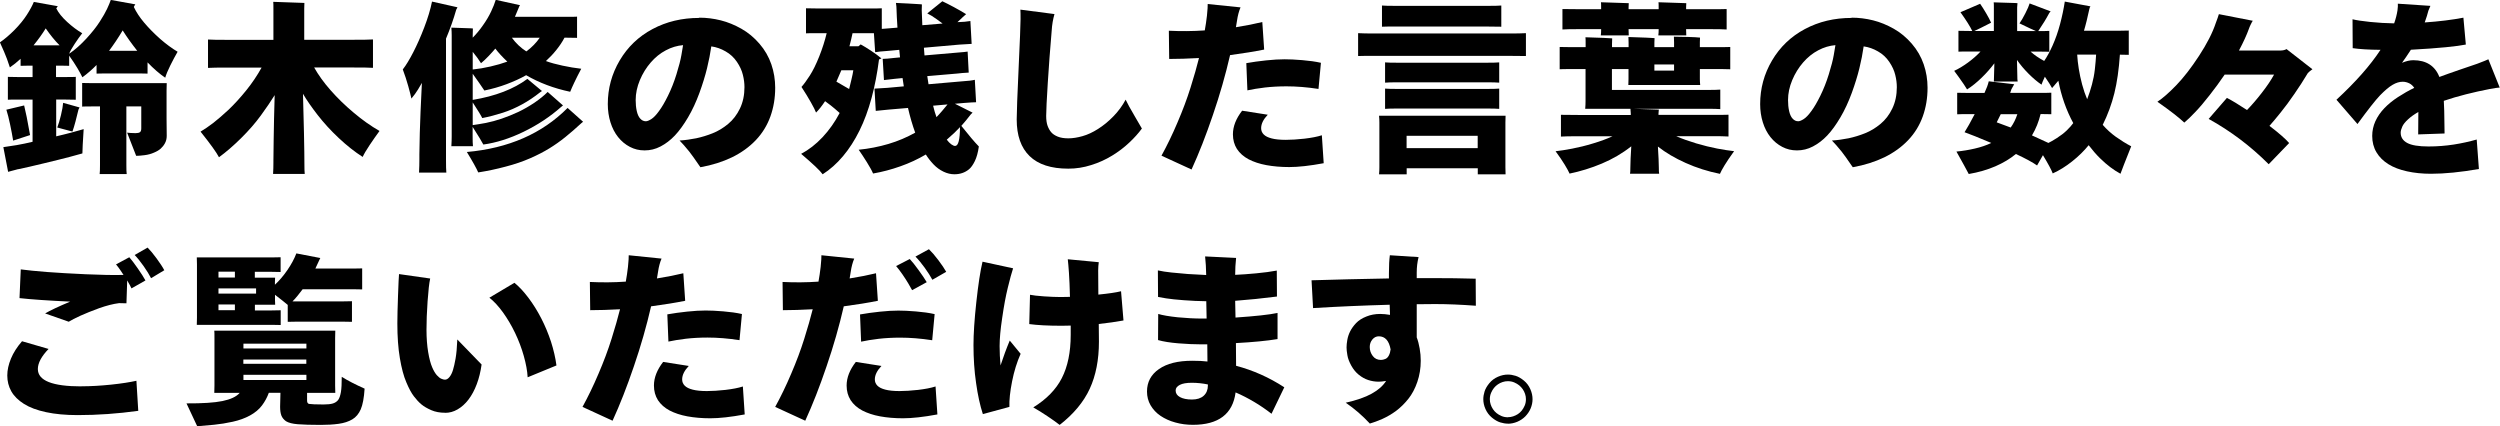
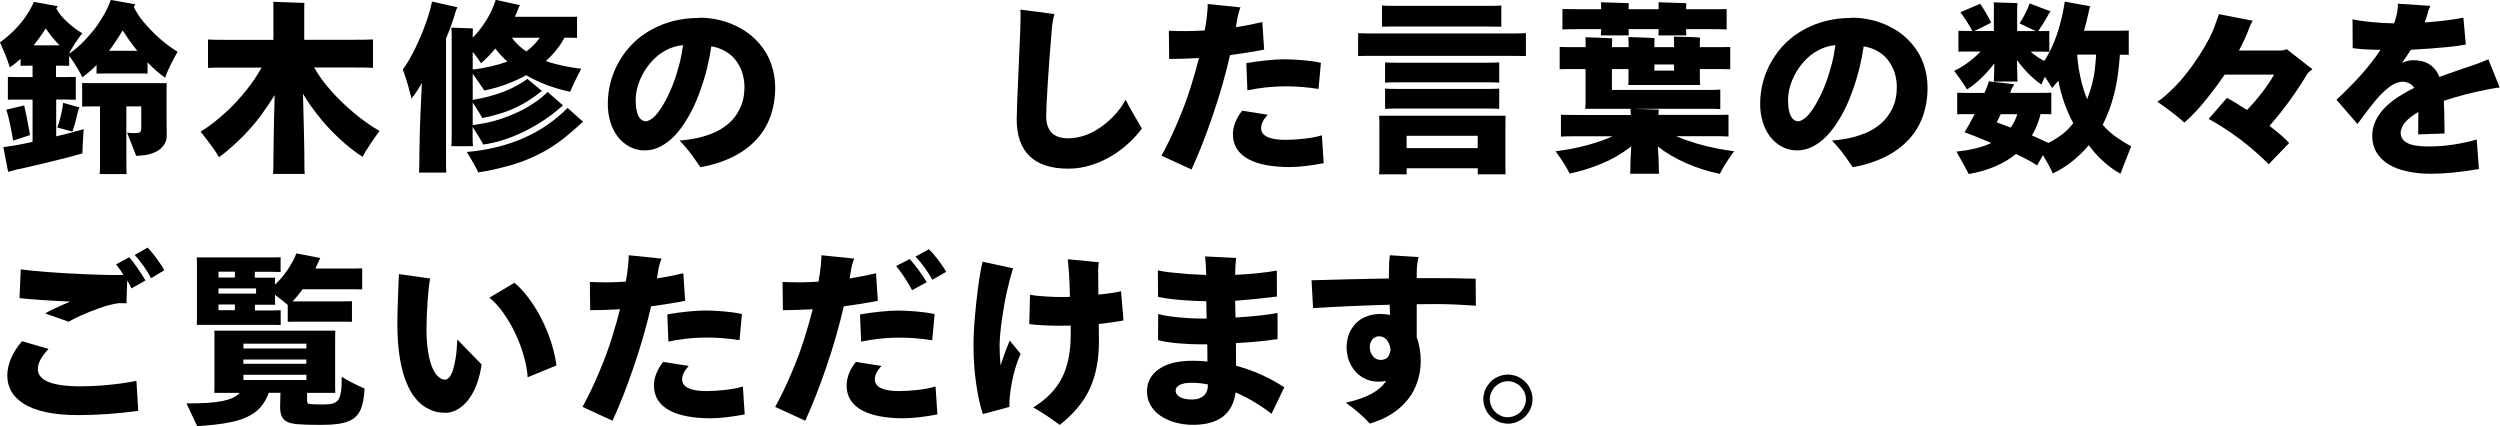
<svg xmlns="http://www.w3.org/2000/svg" id="_レイヤー_2" data-name="レイヤー 2" viewBox="0 0 298.54 50.9">
  <g id="_レイヤー_2-2" data-name="レイヤー 2">
    <g>
      <path d="M6.71,11.9v4.38c.51-.12,1.11-.26,1.78-.44s1.17-.32,1.5-.42c-.1,1.54-.15,2.51-.15,2.9-.23.07-.74.21-1.53.42-.79.21-1.82.46-3.1.77-1.28.31-2.27.54-2.96.68-.1.01-.22.04-.35.08-.13.04-.31.08-.53.14-.22.06-.35.1-.4.11l-.57-2.95,1.58-.24c.67-.12,1.31-.25,1.91-.4v-5.04h-1.76c-.56,0-.95,0-1.19.02v-2.73c.23.01.63.02,1.19.02h1.76v-1.36h-.48l-.95.02v-.84c-.41.38-.84.73-1.28,1.03-.06-.21-.18-.55-.35-1.02-.18-.48-.45-1.13-.84-1.97.54-.37,1.12-.86,1.73-1.47.61-.62,1.1-1.22,1.48-1.81.38-.59.66-1.11.84-1.55l2.86.51-.18.26c.26.53.7,1.07,1.3,1.62.6.55,1.2,1,1.8,1.35-.28.35-.58.78-.91,1.28-.33.5-.55.89-.65,1.17.7-.48,1.39-1.09,2.06-1.82.67-.73,1.2-1.4,1.59-2.01.4-.62.69-1.13.88-1.54.19-.41.34-.76.44-1.06l2.93.53c-.1.15-.16.25-.18.31.28.6.69,1.23,1.24,1.88.55.65,1.18,1.29,1.9,1.93.72.63,1.42,1.14,2.09,1.54-.28.48-.57,1.03-.87,1.63-.3.6-.5,1.09-.61,1.47-.69-.47-1.39-1.08-2.11-1.83v1.34l-.99-.02h-4.11l-.99.02v-1.03c-.51.53-1.08,1.02-1.69,1.47-.12-.25-.32-.61-.59-1.08-.28-.47-.61-.97-.99-1.5v1.21c-.19-.01-.51-.02-.95-.02h-.62v1.36h1.17c.56,0,.95,0,1.19-.02v2.73c-.22-.01-.62-.02-1.19-.02h-1.17ZM2.88,12.58c.07.29.18.76.31,1.4s.26,1.35.4,2.15l-2.02.66c-.09-.56-.21-1.2-.36-1.91-.15-.72-.3-1.31-.45-1.78l2.13-.51ZM5.46,3.39c-.4.65-.88,1.32-1.45,2.02h3.1c-.57-.57-1.12-1.25-1.65-2.02ZM6.84,15.22c.15-.37.29-.86.44-1.47s.23-1.11.26-1.47l1.96.55-.13.26c-.1.43-.22.89-.35,1.4-.13.51-.26.91-.37,1.22-.34-.1-.94-.26-1.8-.48ZM19.91,9.94l-.02.9v3.3l.02,2.09c0,.32-.07.61-.21.87-.14.26-.31.47-.51.65-.2.18-.47.34-.81.48-.34.15-.71.25-1.11.3-.4.05-.73.08-1.01.08l-1.08-2.77c.06.01.2.03.42.04.22.01.42.02.59.02.25,0,.42-.04.53-.12.1-.08.15-.23.15-.45v-2.62h-1.78v7c0,.51.01.87.04,1.08h-3.23c.03-.21.04-.56.04-1.08v-7h-.92c-.57,0-.98,0-1.21.02v-2.82c.23.01.64.02,1.21.02h8.89ZM16.39,6.07c-.67-.85-1.25-1.66-1.74-2.44-.54.91-1.09,1.72-1.63,2.44h3.37Z" />
      <path d="M37.51,8.05c.5.89,1.15,1.8,1.97,2.73.81.92,1.73,1.82,2.76,2.68,1.03.87,2.05,1.59,3.08,2.18-.37.5-.76,1.06-1.17,1.67s-.69,1.09-.84,1.43c-.94-.6-1.89-1.35-2.85-2.25-.96-.9-1.8-1.82-2.53-2.76-.73-.94-1.31-1.78-1.75-2.53.04,1.29.08,2.86.12,4.71.04,1.85.05,3.02.05,3.52,0,.66.01,1.11.04,1.34h-3.78c.03-.47.04-.92.04-1.34v-.25c0-.14.01-.97.03-2.49.02-1.52.06-3.3.12-5.33-.43.7-.98,1.51-1.65,2.43-.67.92-1.46,1.82-2.37,2.72-.9.89-1.78,1.65-2.63,2.27-.29-.57-1.03-1.59-2.2-3.06.47-.28.98-.63,1.52-1.04.54-.42,1.15-.95,1.83-1.58.67-.64,1.37-1.4,2.09-2.29.72-.89,1.33-1.8,1.85-2.74h-4c-1.2,0-2,.01-2.4.04v-3.39c.4.03,1.2.04,2.4.04h5.41V1.06c0-.4,0-.67-.02-.84,1.86.06,3.1.1,3.72.13l-.02.7v3.7h5.81c1.2,0,2-.01,2.4-.04v3.39c-.4-.03-1.2-.04-2.4-.04h-4.64Z" />
      <path d="M53.26,4.64v14.41c0,.75.01,1.27.04,1.56h-3.26c.03-.59.04-1.11.04-1.56v-.62c0-.31.02-1.16.05-2.56.04-1.4.12-3.39.25-5.97-.34.6-.61,1.04-.82,1.32-.21.28-.36.46-.43.55-.07-.34-.2-.83-.38-1.49-.18-.65-.4-1.32-.65-1.99.4-.51.81-1.2,1.25-2.05.44-.85.88-1.84,1.31-2.96.43-1.12.74-2.15.93-3.09l3.04.68-.15.29c-.32,1.13-.73,2.29-1.23,3.48ZM53.9,17.47c.03-.47.04-.87.04-1.21V4.22c0-.26-.01-.57-.04-.92.06,0,.34.01.85.03.51.02.89.04,1.15.04.26,0,.46.02.57.03-.01.18-.02.45-.02.81v.29c.42-.43.84-.92,1.23-1.49.4-.56.72-1.11.97-1.64.25-.53.43-.99.55-1.39l2.9.64c-.09.13-.14.23-.15.29l-.46,1.1h6.14c.6,0,1.03,0,1.28-.02v2.53c-.25-.01-.67-.02-1.28-.02h-.22c-.26.5-.59.99-.97,1.46-.38.48-.8.92-1.25,1.33.57.21,1.24.39,1.99.55.75.16,1.5.29,2.23.37-.65,1.23-1.08,2.15-1.32,2.75-1.95-.41-3.7-1.07-5.26-1.98-.7.4-1.48.75-2.33,1.07-.85.32-1.74.57-2.66.76-.34-.51-.8-1.18-1.39-2v3.12c2.71-.45,4.89-1.29,6.53-2.51l1.74,1.45-.22.15c-.7.56-1.42,1.04-2.15,1.44-.73.4-1.49.74-2.3,1-.81.26-1.63.48-2.46.64-.12-.26-.5-.89-1.14-1.87v2.71c.45-.06.98-.15,1.58-.26.6-.12,1.23-.29,1.88-.51.65-.22,1.31-.49,1.98-.8.67-.32,1.31-.69,1.94-1.11.62-.43,1.15-.85,1.57-1.28l1.83,1.61-.22.18c-1.32,1.17-2.82,2.16-4.49,2.97-1.67.81-3.27,1.31-4.8,1.52-.15-.29-.57-1-1.28-2.11v1.1c0,.57.01.98.04,1.21h-2.6ZM67.78,12.89l1.85,1.65-.22.18c-.65.6-1.28,1.15-1.9,1.65-.62.5-1.26.95-1.91,1.35-.65.4-1.42.8-2.29,1.18-.87.38-1.85.72-2.94,1-1.08.29-2.17.52-3.26.69-.21-.48-.66-1.3-1.36-2.44,4.97-.44,8.98-2.19,12.03-5.26ZM57.44,7.55c-.22-.37-.55-.82-.99-1.36v2.11c.69-.07,1.4-.19,2.13-.36.73-.17,1.4-.36,2-.58-.6-.57-1.08-1.09-1.43-1.56-.19.23-.45.52-.77.86-.32.34-.64.64-.95.9ZM62.85,6.14c.32-.23.62-.49.89-.77.27-.28.51-.56.71-.86h-3.32c.47.65,1.04,1.19,1.72,1.63Z" />
      <path d="M83.49,2.11c.88,0,1.74.11,2.58.32.84.21,1.66.55,2.46,1,.8.45,1.52,1.05,2.16,1.79.64.74,1.11,1.56,1.42,2.46.31.9.46,1.84.46,2.8,0,1.22-.19,2.36-.57,3.42-.38,1.06-.96,2.01-1.74,2.83-.78.82-1.72,1.5-2.84,2.05-1.12.54-2.38.94-3.78,1.19-.67-.98-1.12-1.61-1.34-1.88-.22-.27-.43-.52-.63-.75-.2-.23-.37-.41-.52-.56.67-.04,1.34-.14,2-.27.66-.14,1.31-.34,1.96-.6s1.26-.63,1.84-1.11c.58-.48,1.05-1.09,1.41-1.84s.54-1.6.54-2.55c0-.47-.06-.96-.19-1.47-.12-.51-.36-1.03-.71-1.55-.35-.52-.8-.94-1.35-1.25-.55-.32-1.12-.52-1.71-.6-.12.84-.29,1.71-.51,2.61-.22.9-.52,1.88-.91,2.95-.39,1.06-.84,2.04-1.36,2.92-.52.88-1.04,1.6-1.57,2.16-.53.56-1.1.99-1.71,1.31-.61.32-1.24.47-1.9.47s-1.22-.14-1.76-.42c-.54-.28-1.01-.67-1.41-1.17-.4-.5-.7-1.09-.91-1.76-.21-.67-.32-1.4-.32-2.18,0-1.86.47-3.6,1.42-5.21.95-1.61,2.25-2.86,3.92-3.75,1.67-.89,3.52-1.33,5.58-1.33ZM77.13,14.48c.16,0,.38-.09.65-.26s.58-.49.91-.95c.34-.45.7-1.07,1.08-1.84.38-.77.72-1.62,1.01-2.56.29-.94.49-1.7.59-2.29s.17-.98.2-1.19c-.7.06-1.39.26-2.06.62-.67.35-1.27.84-1.8,1.45s-.97,1.32-1.3,2.11-.5,1.58-.5,2.38c0,.47.04.91.13,1.31.09.4.23.71.42.91.19.21.41.31.66.31Z" />
-       <path d="M114.8,15.03c.88,1.11,1.58,1.94,2.09,2.46-.1.72-.26,1.3-.48,1.75s-.45.77-.69.97-.51.35-.8.45c-.29.1-.61.15-.95.15-.43,0-.86-.1-1.3-.31-.44-.21-.84-.5-1.2-.88-.36-.38-.66-.77-.91-1.17-.95.56-1.96,1.03-3.04,1.41-1.07.38-2.16.67-3.26.86-.13-.32-.38-.77-.74-1.35-.36-.58-.69-1.07-.98-1.49,1.22-.12,2.4-.35,3.55-.69,1.15-.34,2.22-.8,3.2-1.35-.32-.88-.61-1.86-.86-2.95l-2.35.2c-.67.06-1.17.11-1.5.15l-.15-2.66,1.52-.09,1.98-.18-.15-.99-.92.09-1.3.15-.15-2.53c.31,0,.75-.04,1.34-.11l.73-.07c-.03-.19-.06-.49-.09-.9l-1.41.13c-.66.04-1.15.1-1.47.15l-.15-2.27h-2.55c-.09.43-.21.95-.37,1.56h1.08l.26-.22c.35.19.76.44,1.23.75.47.31.89.62,1.25.92l-.29.13c-.21,1.63-.5,3.16-.89,4.6-.39,1.44-.87,2.74-1.44,3.89-.57,1.16-1.23,2.18-1.97,3.06-.74.88-1.55,1.6-2.43,2.16-.31-.44-1.17-1.25-2.57-2.44.91-.48,1.76-1.14,2.55-1.98.79-.84,1.47-1.8,2.05-2.9-.1-.09-.29-.25-.57-.5-.28-.24-.67-.55-1.17-.91-.38.57-.74,1.03-1.08,1.36-.1-.26-.3-.67-.61-1.21-.3-.54-.68-1.16-1.13-1.85.28-.31.61-.76.99-1.35.38-.59.76-1.36,1.13-2.29.37-.93.67-1.86.89-2.78h-1.17c-.62,0-1.05,0-1.3.02V.99c.23.01.67.02,1.3.02h6.45c.62,0,1.05,0,1.3-.02v2.46l.53-.04,1.34-.11c-.06-.94-.1-1.66-.11-2.16,0-.22-.02-.48-.07-.79.45.01.94.04,1.45.07.51.03.91.05,1.18.07.27.01.43.03.47.04l-.02.68.07,1.8,2.42-.2c-.12-.09-.36-.27-.74-.54-.37-.27-.74-.5-1.09-.67l1.8-1.45c.38.18.84.41,1.38.7.54.29,1.02.57,1.46.84-.19.16-.54.48-1.03.95h.07c.56-.01,1.05-.06,1.47-.13l.15,2.73-1.5.09-4.2.37.07.92,3.83-.33c.75-.06,1.19-.1,1.32-.13l.13,2.51c-.59.03-1.03.07-1.34.11l-3.61.31c.06.44.11.76.15.97l4.03-.35c.67-.04,1.17-.1,1.5-.18l.15,2.68c-.24,0-.73.03-1.5.09l-1.03.09,2.11,1.06-.22.22c-.13.18-.31.4-.54.68-.23.28-.42.51-.58.68ZM99.88,9.75c.85.48,1.36.78,1.52.88.07-.28.17-.65.27-1.11.11-.46.19-.84.23-1.13h-1.43l-.59,1.36ZM111.43,12.63c.12.5.25.95.4,1.36.18-.18.4-.43.68-.75.28-.32.49-.58.64-.77l-1.72.15ZM114.07,17.42c.37,0,.56-.75.57-2.24-.18.19-.39.41-.65.66-.26.25-.57.53-.93.84.18.23.35.42.53.55.18.13.34.2.48.2Z" />
      <path d="M134.42,11.9c.21.44.56,1.1,1.08,1.97.51.87.8,1.37.86,1.48-.41.56-.91,1.12-1.51,1.68-.59.56-1.27,1.08-2.04,1.55s-1.59.85-2.5,1.13c-.9.29-1.81.43-2.74.43-2.05,0-3.59-.5-4.62-1.5-1.03-1-1.54-2.46-1.54-4.38,0-.84.08-2.89.23-6.15.15-3.26.23-5.2.23-5.82,0-.51,0-.89-.02-1.14l4.07.53c-.18.63-.29,1.28-.33,1.96-.19,2.23-.35,4.32-.47,6.28-.12,1.96-.19,3.27-.19,3.93,0,.48.06.88.17,1.18.11.3.25.55.43.76.18.21.43.38.77.52.34.14.76.21,1.28.21s1.07-.09,1.68-.26,1.23-.46,1.86-.86c.63-.4,1.24-.89,1.83-1.5.59-.6,1.08-1.27,1.47-2Z" />
      <path d="M150.96,5.92c-1.14.23-2.5.45-4.07.66-.54,2.35-1.22,4.73-2.05,7.15-.82,2.42-1.67,4.59-2.55,6.51l-3.59-1.65c.66-1.2,1.3-2.52,1.91-3.96.62-1.44,1.14-2.83,1.56-4.17.42-1.34.76-2.52,1.01-3.53-1.29.07-2.48.11-3.56.11l-.04-3.37c1.44.07,2.87.06,4.29-.04.1-.56.19-1.14.26-1.76.07-.7.1-1.17.09-1.39l3.92.4c-.19.44-.33.97-.42,1.58l-.13.79c1.2-.19,2.25-.4,3.15-.62l.22,3.28ZM157.85,16.15l.22,3.34c-1.66.31-3.03.46-4.11.46-1,0-1.91-.08-2.73-.23-.82-.15-1.53-.39-2.13-.7-.6-.32-1.06-.73-1.39-1.23-.32-.51-.48-1.09-.48-1.75,0-.94.37-1.88,1.1-2.82l3.06.48c-.53.56-.79,1.09-.79,1.61,0,.29.1.54.31.75.21.21.52.36.95.47.42.11.99.17,1.69.17.65,0,1.39-.05,2.22-.14.84-.1,1.53-.23,2.09-.41ZM148.96,10.8l-.13-3.26c.73-.13,1.52-.24,2.37-.33.84-.09,1.58-.13,2.21-.13.56,0,1.25.03,2.09.1.84.07,1.58.17,2.24.32l-.29,3.12c-1.36-.21-2.64-.31-3.83-.31-.91,0-1.77.05-2.57.14-.81.1-1.5.21-2.09.34Z" />
      <path d="M180,4c1.1,0,1.84-.01,2.22-.04v2.73c-.38-.01-1.12-.02-2.22-.02h-15.6c-1.1,0-1.84,0-2.22.02v-2.73c.38.03,1.12.04,2.22.04h15.6ZM179.79,13.82l-.02.81v5.35l.02.84h-3.32v-.73h-8.49v.73h-3.3c.03-.29.04-.57.04-.84v-5.35c0-.25-.01-.52-.04-.81h15.11ZM177.61,3.17h-10.91c-.81,0-1.36,0-1.67.02V.66c.29.03.85.04,1.67.04h10.91c.81,0,1.36-.01,1.67-.04v2.53c-.31-.01-.87-.02-1.67-.02ZM177.45,9.83h-10.47c-.76,0-1.29.01-1.58.04v-2.42c.29.03.82.04,1.58.04h10.47c.76,0,1.29-.01,1.58-.04v2.42c-.29-.03-.82-.04-1.58-.04ZM165.4,13v-2.42c.29.03.82.04,1.58.04h10.47c.76,0,1.29-.01,1.58-.04v2.42c-.29-.03-.82-.04-1.58-.04h-10.47c-.76,0-1.29.01-1.58.04ZM167.97,17.69h8.49v-1.47h-8.49v1.47Z" />
      <path d="M207.06,18.08c-.47.65-.84,1.2-1.12,1.66-.28.46-.46.8-.55,1.02-1.45-.29-2.82-.73-4.09-1.3-1.28-.57-2.38-1.22-3.32-1.96.03.41.06.9.08,1.46.02.56.03.91.03,1.04,0,.37.01.62.04.75h-3.48c.03-.13.04-.38.04-.75,0-.13.01-.48.03-1.06.02-.57.05-1.06.08-1.47-1.06.84-2.23,1.52-3.51,2.06-1.28.54-2.57.93-3.86,1.2-.09-.22-.28-.57-.57-1.05-.29-.48-.66-1.02-1.1-1.62.54-.06,1.2-.16,1.98-.31.78-.15,1.61-.35,2.49-.62.88-.26,1.66-.55,2.33-.86h-3.98c-1.09,0-1.81.01-2.18.04v-2.6c.37.01,1.09.02,2.18.02h6.16v-.18l-.04-.57c2.11.06,3.24.1,3.39.11l-.04.48v.15h6.16c1.08,0,1.82,0,2.2-.02v2.6c-.38-.03-1.12-.04-2.2-.04h-4.05c.7.31,1.5.59,2.39.86.89.26,1.72.47,2.51.62.79.15,1.46.25,2.01.31ZM189.35,8.25h-1.76c-.65,0-1.09,0-1.34.02v-2.66c.25.01.7.02,1.34.02h1.76v-.37c0-.38,0-.65-.02-.81,1.88.06,2.94.1,3.19.13l-.02.68v.37h1.98v-.53l-.02-.68c1.82.06,2.86.1,3.12.13l-.02.55v.53h2.35v-.59l-.02-.66c.4,0,.95.01,1.65.03.7.02,1.2.05,1.47.08l-.02.55v.59h2.75l.88-.02v2.66l-.88-.02h-2.75v1.17c0,.22.01.46.04.73h-8.58c.01-.13.02-.37.02-.73v-1.17h-1.98v2.49h11.31c.78,0,1.32-.01,1.63-.04v2.33c-.31-.03-.85-.04-1.63-.04h-14.5c.03-.32.04-.63.04-.92v-3.81ZM191.2,3.48h-2.51c-1.04,0-1.75.01-2.11.04V1.08c.37.01,1.07.02,2.11.02h2.51v-.24c0-.26,0-.46-.02-.59,2.1.06,3.21.1,3.32.11l-.02.48v.24h3.59v-.24c0-.26,0-.46-.02-.59,2.1.06,3.2.1,3.32.11l-.02.48v.24h2.73c1.04,0,1.75,0,2.11-.02v2.44c-.37-.03-1.07-.04-2.11-.04h-2.73v.13l.02.62h-3.34c.03-.21.04-.41.04-.62v-.13h-3.59v.13l.02.62h-3.34c.03-.21.04-.41.04-.62v-.13ZM199.91,7.7h-2.35v.73h2.35v-.73Z" />
      <path d="M221.1,2.11c.88,0,1.74.11,2.58.32.84.21,1.66.55,2.46,1,.8.45,1.52,1.05,2.16,1.79.64.74,1.11,1.56,1.42,2.46.31.9.46,1.84.46,2.8,0,1.22-.19,2.36-.57,3.42-.38,1.06-.96,2.01-1.74,2.83-.78.82-1.72,1.5-2.84,2.05-1.12.54-2.38.94-3.78,1.19-.67-.98-1.12-1.61-1.34-1.88-.22-.27-.43-.52-.63-.75-.2-.23-.37-.41-.52-.56.67-.04,1.34-.14,2-.27.66-.14,1.31-.34,1.96-.6s1.26-.63,1.84-1.11c.58-.48,1.05-1.09,1.41-1.84s.54-1.6.54-2.55c0-.47-.06-.96-.19-1.47-.12-.51-.36-1.03-.71-1.55-.35-.52-.8-.94-1.35-1.25-.55-.32-1.12-.52-1.71-.6-.12.84-.29,1.71-.51,2.61-.22.9-.52,1.88-.91,2.95-.39,1.06-.84,2.04-1.36,2.92-.52.88-1.04,1.6-1.57,2.16-.53.56-1.1.99-1.71,1.31-.61.32-1.24.47-1.9.47s-1.22-.14-1.76-.42c-.54-.28-1.01-.67-1.41-1.17-.4-.5-.7-1.09-.91-1.76-.21-.67-.32-1.4-.32-2.18,0-1.86.47-3.6,1.42-5.21.95-1.61,2.25-2.86,3.92-3.75,1.67-.89,3.52-1.33,5.58-1.33ZM214.74,14.48c.16,0,.38-.09.65-.26s.58-.49.91-.95c.34-.45.7-1.07,1.08-1.84.38-.77.72-1.62,1.01-2.56.29-.94.49-1.7.59-2.29s.17-.98.2-1.19c-.7.06-1.39.26-2.06.62-.67.35-1.27.84-1.8,1.45s-.97,1.32-1.3,2.11-.5,1.58-.5,2.38c0,.47.04.91.13,1.31.09.4.23.71.42.91.19.21.41.31.66.31Z" />
      <path d="M251.11,14.92c.46.53.98,1,1.56,1.42.59.42,1.2.8,1.83,1.13-.73,1.83-1.16,2.93-1.28,3.28-.43-.23-.83-.5-1.22-.79-.39-.29-.8-.65-1.23-1.07s-.88-.94-1.35-1.55c-.54.67-1.2,1.32-1.97,1.93-.77.61-1.54,1.09-2.32,1.44-.15-.41-.54-1.14-1.17-2.18l-.7,1.23c-.25-.18-.6-.39-1.04-.63-.45-.24-.94-.49-1.49-.74-.69.57-1.51,1.06-2.45,1.47-.95.41-2.01.72-3.18.92-.25-.48-.74-1.38-1.47-2.68.73-.07,1.47-.19,2.2-.36.73-.17,1.39-.39,1.96-.67-1.5-.63-2.56-1.06-3.19-1.28.32-.51.73-1.23,1.21-2.16h-.68c-.67,0-1.14,0-1.41.02v-2.57c.26.01.73.02,1.41.02h1.85c.25-.54.42-1,.51-1.39l3.04.35-.33.59-.15.44h3.5c.67,0,1.14,0,1.41-.02v2.57c-.25-.01-.67-.02-1.28-.02-.22.91-.56,1.76-1.03,2.55.98.44,1.64.74,1.96.9.22-.1.56-.3,1.01-.58.45-.29.85-.59,1.19-.92.34-.33.59-.62.77-.87-.84-1.55-1.43-3.24-1.78-5.06-.25.31-.5.6-.75.88-.13-.26-.42-.72-.86-1.36-.22.47-.35.78-.4.95-.5-.34-1.01-.77-1.53-1.29-.52-.52-.99-1.07-1.4-1.66l.04,1.85c0,.34.01.58.04.73h-2.84c.01-.13.02-.37.02-.73l.04-1.45c-.43.57-.92,1.14-1.5,1.7-.57.56-1.16,1.04-1.76,1.42-.07-.13-.2-.33-.38-.6-.18-.27-.39-.57-.63-.9-.24-.33-.41-.57-.53-.72.51-.23,1.06-.56,1.65-.99.59-.43,1.08-.87,1.5-1.32h-1.25c-.66,0-1.12,0-1.39.02v-2.49c.26.01.73.02,1.39.02h.26c-.25-.53-.72-1.28-1.41-2.24l2.35-1.01c.21.29.44.67.71,1.12.27.45.47.84.6,1.14-.97.5-1.64.83-2,.99h2.33V.9c0-.28,0-.48-.02-.62.04,0,.35.01.92.03s1,.04,1.3.04c.29,0,.5.02.62.03l-.04.51v2.82h2.24c-.19-.07-.84-.38-1.96-.92.21-.29.44-.69.7-1.2.26-.51.43-.9.51-1.18l2.51.95c-.1.1-.17.19-.2.26-.31.59-.73,1.28-1.28,2.09.62,0,1.06,0,1.32-.02v2.49c-.25-.01-.7-.02-1.36-.02h-.88c.44.4.98.77,1.63,1.12.32-.47.66-1.08,1-1.84.34-.76.64-1.6.89-2.54.25-.94.44-1.84.57-2.71l3.06.57s-.06.1-.08.15c-.02.06-.04.12-.05.18-.09.44-.2.91-.32,1.4-.12.49-.23.88-.32,1.18h4.25l1.1-.02v2.9l-1.06-.02c-.12,1.77-.34,3.31-.66,4.6-.32,1.29-.78,2.55-1.39,3.78ZM240.9,13.64h-1.98l-.48.97,1.67.62c.34-.47.6-1,.79-1.58ZM248.05,6.53c.03.51.09,1.08.19,1.69s.23,1.24.4,1.87c.17.63.37,1.22.6,1.76.22-.57.41-1.15.57-1.75.16-.59.28-1.2.35-1.83.07-.62.12-1.21.15-1.75h-2.27Z" />
      <path d="M273.06,5.87l3.08,2.4c-.22.15-.4.3-.55.46-.51.85-1.05,1.69-1.62,2.51-.56.82-1.1,1.55-1.62,2.19-.51.64-.96,1.17-1.34,1.6,1.11.85,1.9,1.53,2.35,2.05l-2.44,2.53c-2.14-2.14-4.53-3.95-7.17-5.41l2.18-2.51c.6.31,1.4.79,2.4,1.45.57-.59,1.16-1.27,1.77-2.06.61-.78,1.1-1.51,1.46-2.17h-5.9c-.57.84-1.17,1.66-1.8,2.46-.63.81-1.2,1.48-1.72,2.02-.51.54-.95.96-1.3,1.25-.63-.6-1.7-1.43-3.21-2.49.63-.41,1.38-1.07,2.25-1.97.87-.9,1.78-2.07,2.72-3.51.94-1.44,1.61-2.74,2-3.92.18-.47.3-.82.37-1.06l4.05.79c-.06.07-.14.22-.24.43-.1.21-.18.39-.22.52-.26.73-.66,1.6-1.19,2.6h5.02c.12,0,.24-.02.37-.05.13-.04.23-.08.29-.12Z" />
      <path d="M298.54,10.45c-.23.01-.65.07-1.23.18-.94.18-1.88.39-2.83.63-.95.24-1.83.5-2.65.78.04.76.07,1.59.07,2.49l.02,1.41-3.15.11c.01-.29.02-1.19.02-2.68-.48.28-.9.57-1.23.88-.34.31-.57.6-.69.87-.12.27-.19.51-.19.72,0,.54.26.95.78,1.23.52.28,1.37.42,2.54.42,1.04,0,2.05-.08,3.02-.23s1.89-.36,2.74-.6l.26,3.52c-2.17.38-4.08.57-5.72.57-1.04,0-2-.1-2.86-.29-.87-.19-1.61-.47-2.22-.85s-1.09-.85-1.43-1.42c-.34-.57-.51-1.22-.51-1.96,0-.62.13-1.2.38-1.76.26-.56.61-1.07,1.07-1.55.46-.48,1-.92,1.63-1.33.63-.41,1.28-.78,1.94-1.1-.15-.23-.34-.41-.59-.54-.25-.12-.51-.19-.79-.19-.38,0-.79.12-1.21.37-.43.25-.92.67-1.49,1.25-.56.59-1.46,1.73-2.7,3.43l-2.51-2.9c2.27-2.1,4.03-4.08,5.26-5.96-1.39-.01-2.5-.08-3.32-.2l-.02-3.45c.47.12,1.17.22,2.11.32.94.1,1.89.15,2.86.17.19-.53.32-1.05.4-1.56.04-.34.06-.6.04-.79l3.89.26c-.16.35-.24.54-.24.57-.09.38-.24.85-.44,1.41,1.73-.12,3.27-.31,4.62-.57l.29,3.21c-.48.1-1.28.21-2.4.32-1.11.11-2.5.21-4.16.3-.37.57-.72,1.09-1.06,1.56.5-.21.95-.31,1.34-.31,1.55,0,2.6.67,3.12,2,.59-.22,1.4-.51,2.45-.87,1.05-.36,1.74-.6,2.08-.71.69-.26,1.13-.44,1.32-.53l1.36,3.39Z" />
      <path d="M9.72,46.13c1.13,0,2.32-.07,3.56-.2,1.25-.13,2.25-.29,3.01-.46l.22,3.59c-2.45.34-4.86.51-7.24.51-1.44,0-2.7-.12-3.77-.35-1.08-.23-1.96-.56-2.64-.99-.68-.43-1.18-.92-1.51-1.5-.32-.57-.48-1.2-.48-1.89,0-.65.15-1.32.44-2.02.29-.7.73-1.39,1.32-2.07l3.17.92c-.85.88-1.28,1.68-1.28,2.4,0,1.38,1.73,2.07,5.19,2.07ZM13.88,31.56l1.56-.84c.26.29.6.74,1.01,1.33.41.59.72,1.07.92,1.44l-1.67.95c-.07-.18-.24-.49-.51-.95l-.09,2.73-.88-.02c-.7.09-1.49.29-2.37.6-.87.32-1.62.62-2.24.9-.62.29-1.09.52-1.4.72l-2.82-.99c.59-.35,1.58-.82,2.99-1.41-2.71-.13-4.73-.27-6.05-.42l.15-3.43c.76.1,1.8.21,3.11.31,1.31.1,2.86.19,4.64.27,1.78.08,3.29.11,4.52.08-.06-.09-.16-.25-.31-.47-.15-.23-.34-.49-.59-.8ZM17.62,29.56c.31.31.67.74,1.08,1.3.41.56.72,1.03.92,1.41l-1.58.95c-.21-.41-.5-.89-.88-1.43-.38-.54-.74-.99-1.08-1.34l1.54-.88Z" />
      <path d="M40.81,45c.72.45,1.63.92,2.73,1.41-.07,1.11-.23,1.94-.46,2.47s-.57.94-1.01,1.2c-.44.26-.98.44-1.63.53-.65.09-1.36.13-2.13.13-1.2,0-2.12-.03-2.75-.08-.63-.05-1.1-.17-1.41-.36-.26-.19-.45-.42-.55-.68s-.15-.62-.15-1.06l.04-1.65h-1.39c-.19.53-.46,1.03-.81,1.5s-.83.87-1.43,1.2c-.6.33-1.29.58-2.06.75-.77.17-1.51.29-2.23.36-.72.07-1.39.13-2.02.18l-1.28-2.73c1.89.01,3.33-.08,4.3-.28.97-.2,1.66-.52,2.06-.98h-3.04c.01-.15.02-.43.02-.86v-5.68c0-.43,0-.72-.02-.88h14.45l-.02.88v5.68l.02.86h-3.37v.92c0,.22.07.35.22.4.25.04.83.07,1.74.07.48,0,.86-.04,1.12-.12.26-.08.48-.22.64-.43.15-.22.25-.53.32-.93.07-.4.1-1.01.1-1.82ZM23.5,38.76c.01-.15.02-.42.02-.81v-6.4l-.02-.81h8.93l1.08-.02v1.76l-1.08-.02h-2v.7h2.42c-.01.1-.02.28-.02.53v.31c.51-.47,1.01-1.05,1.49-1.75.48-.7.83-1.36,1.07-1.99l2.86.55-.15.31-.44.95h4.51l1.08-.02v2.51c-.21-.01-.57-.02-1.08-.02h-6.03c-.15.21-.35.46-.6.77-.26.31-.46.54-.61.68h5.98l1.12-.02v2.46c-.22-.01-.59-.02-1.12-.02h-5.43l-1.12.02v-2.02c-.31-.26-.81-.67-1.52-1.21v.66l.02.53h-2.42v.68h2l1.08-.02v1.76l-1.08-.02h-8.93ZM28.05,32.44h-1.96v.7h1.96v-.7ZM30.58,35.06v-.62h-4.49v.62h4.49ZM28.05,37.04v-.68h-1.96v.68h1.96ZM36.59,41.04h-7.52v.57h7.52v-.57ZM29.06,43.44h7.52v-.51h-7.52v.51ZM36.59,44.76h-7.52v.62h7.52v-.62Z" />
      <path d="M53.15,49.29c-.62,0-1.17-.1-1.65-.31-.48-.21-.88-.44-1.19-.7-.31-.26-.6-.58-.89-.96s-.59-.93-.9-1.67c-.32-.74-.57-1.7-.77-2.88-.2-1.18-.3-2.56-.3-4.15,0-.81.03-1.91.08-3.32.05-1.41.09-2.27.12-2.57l3.72.53c-.12.54-.22,1.45-.31,2.73-.09,1.28-.13,2.41-.13,3.39s.07,1.9.2,2.67.29,1.37.47,1.79c.18.43.37.74.56.96.19.21.37.36.54.43.17.07.31.11.43.11.19,0,.37-.1.54-.31.17-.21.31-.48.42-.84.11-.35.21-.81.31-1.36.1-.56.17-1.32.21-2.29l2.9,2.99c-.12.85-.31,1.64-.58,2.35-.27.72-.6,1.33-.99,1.84-.39.51-.82.89-1.3,1.17s-.97.41-1.49.41ZM63.01,45.05c-.04-.76-.2-1.61-.46-2.54-.26-.93-.61-1.85-1.04-2.75-.43-.9-.92-1.72-1.45-2.46-.54-.74-1.07-1.32-1.62-1.75l2.99-1.78c.56.45,1.11,1.05,1.67,1.79.56.74,1.07,1.56,1.53,2.45.46.89.85,1.83,1.17,2.8.31.98.53,1.92.65,2.83l-3.43,1.41Z" />
      <path d="M81.82,35.92c-1.14.23-2.5.45-4.07.66-.54,2.35-1.22,4.73-2.05,7.15-.82,2.42-1.67,4.59-2.55,6.51l-3.59-1.65c.66-1.2,1.3-2.52,1.91-3.96.62-1.44,1.14-2.83,1.56-4.17.42-1.34.76-2.52,1.01-3.53-1.29.07-2.48.11-3.56.11l-.04-3.37c1.44.07,2.87.06,4.29-.04.1-.56.19-1.14.26-1.76.07-.7.1-1.17.09-1.39l3.92.4c-.19.44-.33.97-.42,1.58l-.13.79c1.2-.19,2.25-.4,3.15-.62l.22,3.28ZM88.71,46.15l.22,3.34c-1.66.31-3.03.46-4.11.46-1,0-1.91-.08-2.73-.23-.82-.15-1.53-.39-2.13-.7-.6-.32-1.06-.73-1.39-1.23-.32-.51-.48-1.09-.48-1.75,0-.94.37-1.88,1.1-2.82l3.06.48c-.53.56-.79,1.09-.79,1.61,0,.29.1.54.31.75.21.21.52.36.95.47.42.11.99.17,1.69.17.65,0,1.39-.05,2.22-.14.84-.1,1.53-.23,2.09-.41ZM79.82,40.8l-.13-3.26c.73-.13,1.52-.24,2.37-.33.84-.09,1.58-.13,2.21-.13.56,0,1.25.03,2.09.1.84.07,1.58.17,2.24.32l-.29,3.12c-1.36-.21-2.64-.31-3.83-.31-.91,0-1.77.05-2.57.14-.81.1-1.5.21-2.09.34Z" />
      <path d="M104.83,35.92c-1.14.23-2.5.45-4.07.66-.54,2.35-1.22,4.73-2.05,7.15-.82,2.42-1.67,4.59-2.55,6.51l-3.59-1.65c.66-1.2,1.3-2.52,1.91-3.96.62-1.44,1.14-2.83,1.56-4.17.42-1.34.76-2.52,1.01-3.53-1.29.07-2.48.11-3.56.11l-.04-3.37c1.44.07,2.87.06,4.29-.04.1-.56.19-1.14.26-1.76.07-.7.1-1.17.09-1.39l3.92.4c-.19.44-.33.97-.42,1.58l-.13.79c1.2-.19,2.25-.4,3.15-.62l.22,3.28ZM107.41,46.7c.65,0,1.39-.05,2.22-.14.84-.1,1.53-.23,2.09-.41l.22,3.34c-1.66.31-3.03.46-4.11.46-1,0-1.91-.08-2.73-.23-.82-.15-1.53-.39-2.13-.7-.6-.32-1.06-.73-1.39-1.23-.32-.51-.48-1.09-.48-1.75,0-.94.37-1.88,1.1-2.82l3.06.48c-.53.56-.79,1.09-.79,1.61,0,.29.1.54.31.75.21.21.52.36.95.47.42.11.99.17,1.69.17ZM102.7,37.55c.73-.13,1.52-.24,2.37-.33.84-.09,1.58-.13,2.21-.13.56,0,1.25.03,2.09.1.84.07,1.58.17,2.24.32l-.29,3.12c-1.36-.21-2.64-.31-3.83-.31-.91,0-1.77.05-2.57.14-.81.1-1.5.21-2.09.34l-.13-3.26ZM110.66,33.7l-1.74.95c-.12-.22-.27-.49-.46-.81-.19-.32-.42-.68-.69-1.07-.27-.39-.52-.72-.76-1l1.63-.84c.28.29.63.74,1.06,1.33.43.59.75,1.07.97,1.44ZM112.99,32.46l-1.65.95c-.22-.41-.52-.89-.91-1.43-.39-.54-.76-.99-1.11-1.34l1.61-.88c.32.31.7.74,1.12,1.3.42.56.74,1.03.95,1.41Z" />
      <path d="M120.58,40.67l1.3,1.58c-.44.98-.78,2.08-1.02,3.29s-.35,2.23-.32,3.05l-3.17.86c-.34-1.04-.61-2.28-.81-3.71-.21-1.43-.31-2.94-.31-4.54,0-1.32.11-3.03.34-5.13.23-2.1.47-3.7.74-4.82l3.65.79c-.18.53-.38,1.3-.63,2.31s-.47,2.21-.67,3.6c-.21,1.39-.31,2.51-.31,3.38,0,.76.04,1.53.11,2.31.34-1.03.7-2.02,1.1-2.97ZM134.16,38.27c-.88.16-1.86.3-2.95.42.01.53.02,1.23.02,2.11,0,2.17-.37,4.05-1.1,5.63-.73,1.58-1.93,3.02-3.59,4.31-.44-.34-.94-.69-1.49-1.06-.55-.37-1.1-.71-1.66-1.03,1.57-.97,2.71-2.13,3.41-3.5s1.06-3.09,1.06-5.17v-1.1l-1.08.02c-1.63,0-2.92-.07-3.87-.2l.09-3.5c.35.07.91.14,1.66.19.76.05,1.42.08,1.99.08l1.12-.02c-.03-1.17-.07-2.13-.12-2.86-.05-.73-.1-1.28-.14-1.63l3.7.35c-.04.31-.07.63-.07.97l.02,2.9c1.2-.12,2.1-.25,2.71-.4l.29,3.48Z" />
      <path d="M153.36,46.26l-1.52,3.15c-.66-.51-1.35-.99-2.08-1.42-.73-.43-1.46-.81-2.21-1.13-.34,2.58-2.04,3.87-5.1,3.87-.73,0-1.43-.09-2.1-.28-.67-.18-1.25-.45-1.76-.79-.51-.34-.9-.77-1.19-1.26-.29-.5-.43-1.05-.43-1.65,0-1.13.48-2.02,1.43-2.68.95-.66,2.27-.99,3.96-.99.76,0,1.37.03,1.83.09l-.02-2.05h-.73c-.82,0-1.72-.04-2.71-.12-.98-.08-1.8-.21-2.44-.39l.02-3.12c.53.16,1.31.29,2.34.4,1.03.1,2.02.15,2.96.15h.48l-.04-2.07c-.88-.01-1.77-.05-2.68-.12-.91-.07-1.61-.14-2.1-.22-.49-.08-.82-.14-.98-.17l-.02-3.17c.47.1,1,.19,1.61.25s1.26.12,1.97.18c.71.05,1.44.09,2.19.12-.01-.81-.06-1.55-.13-2.22l3.7.18c-.07.66-.11,1.33-.11,2.02.72-.03,1.55-.09,2.51-.18.95-.09,1.77-.2,2.46-.33l.02,3.1c-1.73.22-3.4.39-4.99.51l.04,2c2.35-.16,4.02-.34,5.02-.55v3.12c-1.28.21-2.93.37-4.97.48l.02,2.71c2.02.53,3.95,1.39,5.76,2.57ZM142.34,47.71c.6,0,1.07-.15,1.4-.45.33-.3.5-.71.5-1.22v-.13c-.63-.13-1.27-.2-1.91-.2s-1.11.08-1.44.25c-.33.17-.5.39-.5.67,0,.34.17.6.52.79.34.19.83.29,1.44.29Z" />
      <path d="M171.4,36.31l-2.22.02v3.96c.15.38.26.82.35,1.32.09.5.13.99.13,1.47,0,.89-.14,1.74-.41,2.53s-.63,1.47-1.08,2.03c-.45.56-.94,1.04-1.46,1.43-.53.39-1.07.7-1.62.95-.55.24-1.05.43-1.51.56-.88-.95-1.84-1.78-2.88-2.49,1.29-.29,2.33-.65,3.1-1.08.78-.43,1.35-.93,1.72-1.52-.38.06-.67.09-.88.09-.44,0-.86-.07-1.25-.2-.4-.13-.77-.34-1.12-.62-.35-.28-.65-.64-.9-1.09-.25-.45-.41-.87-.47-1.25-.07-.39-.1-.7-.1-.93,0-.26.03-.56.09-.9.06-.34.17-.68.34-1.02.17-.34.41-.67.71-.99.31-.32.71-.58,1.22-.78.51-.21,1.06-.31,1.66-.31.37,0,.75.04,1.17.11l-.04-1.21c-3.18.09-6.23.22-9.15.4l-.18-3.32c2.93-.09,6.01-.16,9.24-.22v-.59c0-.94.04-1.66.11-2.18l3.43.22c-.15.6-.22,1.22-.22,1.85v.66h1.85c1.83,0,3.56.02,5.19.07l.02,3.23c-1.75-.13-3.36-.2-4.84-.2ZM163.57,41.44c0,.4.12.75.36,1.07.24.32.57.47.98.47.16,0,.33-.04.51-.11.18-.07.32-.21.43-.42.11-.21.18-.45.21-.73-.19-1.04-.66-1.56-1.41-1.56-.29,0-.55.12-.76.37-.21.25-.32.55-.32.9Z" />
      <path d="M180.07,50.59c-.29,0-.6-.05-.92-.15-.32-.1-.65-.29-.99-.57-.34-.28-.59-.62-.77-1.02s-.26-.8-.26-1.18c0-.29.05-.6.15-.92.1-.32.29-.65.57-.99.28-.34.62-.59,1.03-.77.41-.18.81-.26,1.19-.26.29,0,.6.05.92.15.32.1.65.29.99.57.34.28.59.62.77,1.03.18.41.26.81.26,1.19s-.08.75-.23,1.11c-.15.36-.37.67-.64.95-.27.27-.59.48-.96.64-.37.15-.74.23-1.12.23ZM180.07,49.82c.21,0,.41-.03.62-.1.21-.07.4-.16.57-.27.18-.12.33-.26.46-.42.13-.16.25-.36.35-.59.1-.23.15-.49.15-.77,0-.21-.03-.41-.1-.62-.07-.21-.16-.4-.28-.57s-.26-.33-.42-.46c-.16-.13-.36-.25-.59-.35-.23-.1-.49-.15-.77-.15-.21,0-.41.03-.62.1-.21.07-.4.16-.57.28-.18.12-.33.26-.46.42-.13.16-.25.36-.35.59-.1.23-.15.49-.15.77,0,.21.03.41.1.62.07.21.16.4.28.57.12.18.26.33.42.46.16.13.36.25.59.35.23.1.49.15.77.15Z" />
    </g>
  </g>
</svg>